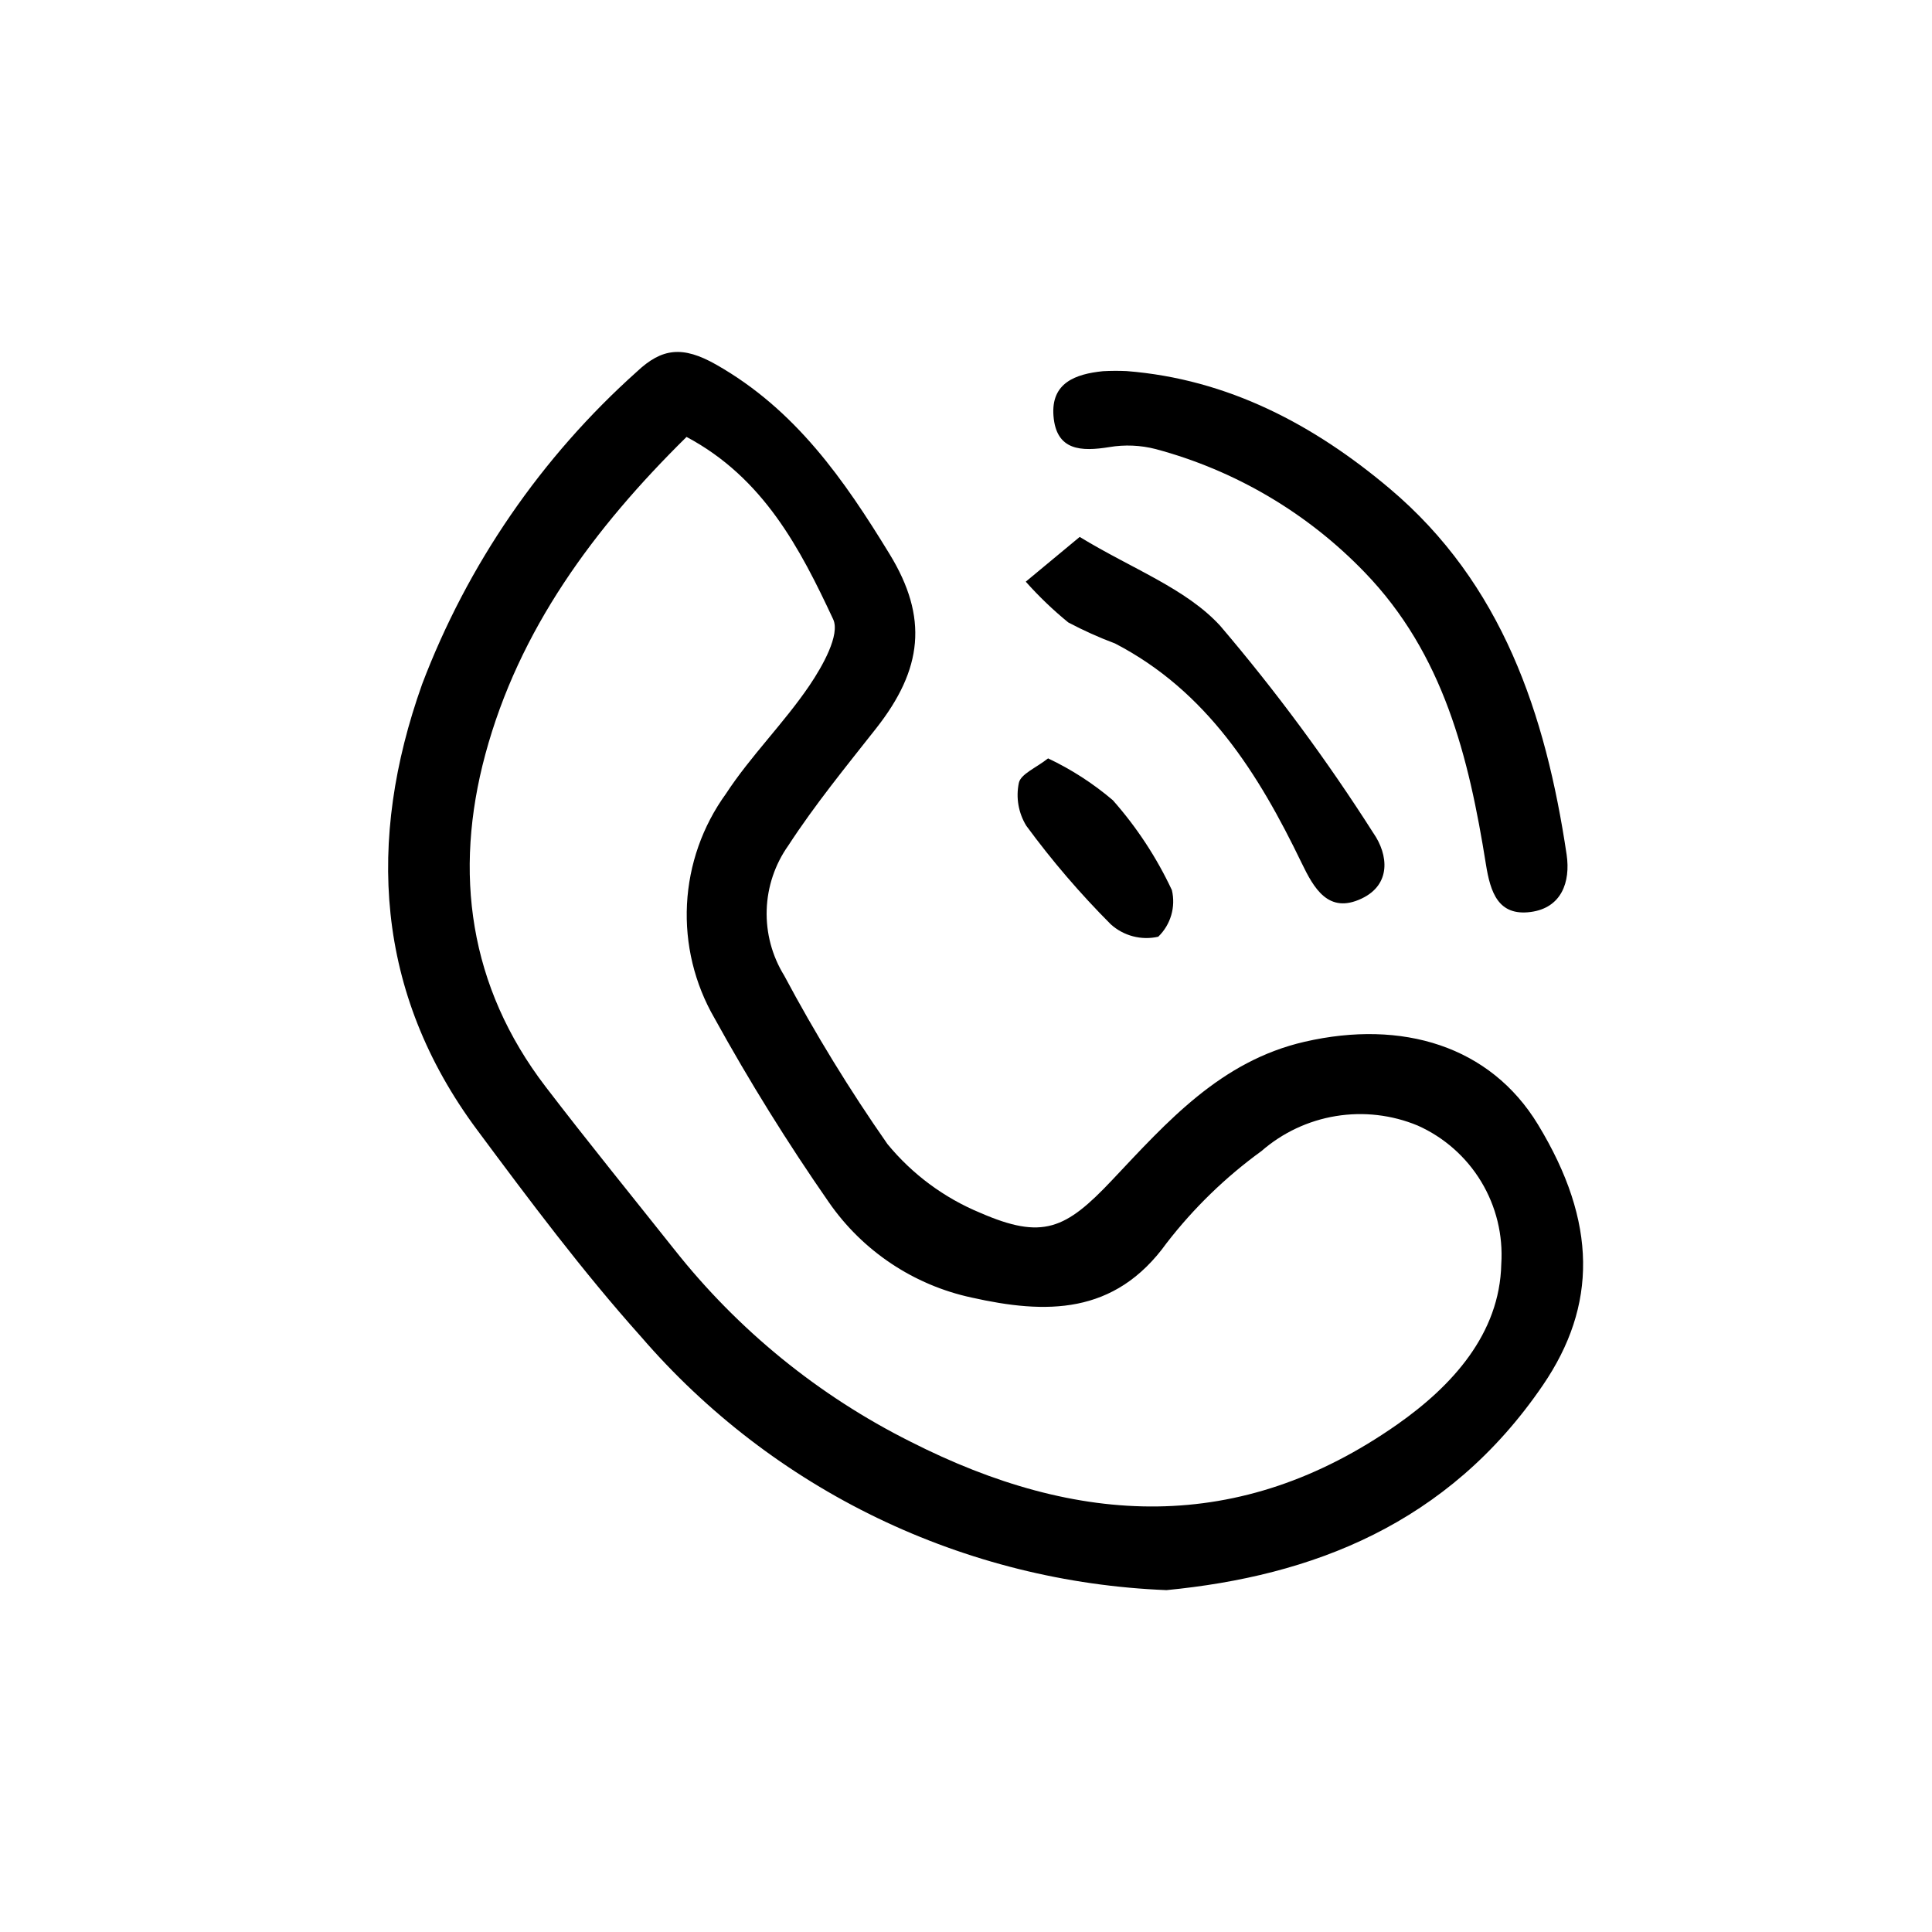
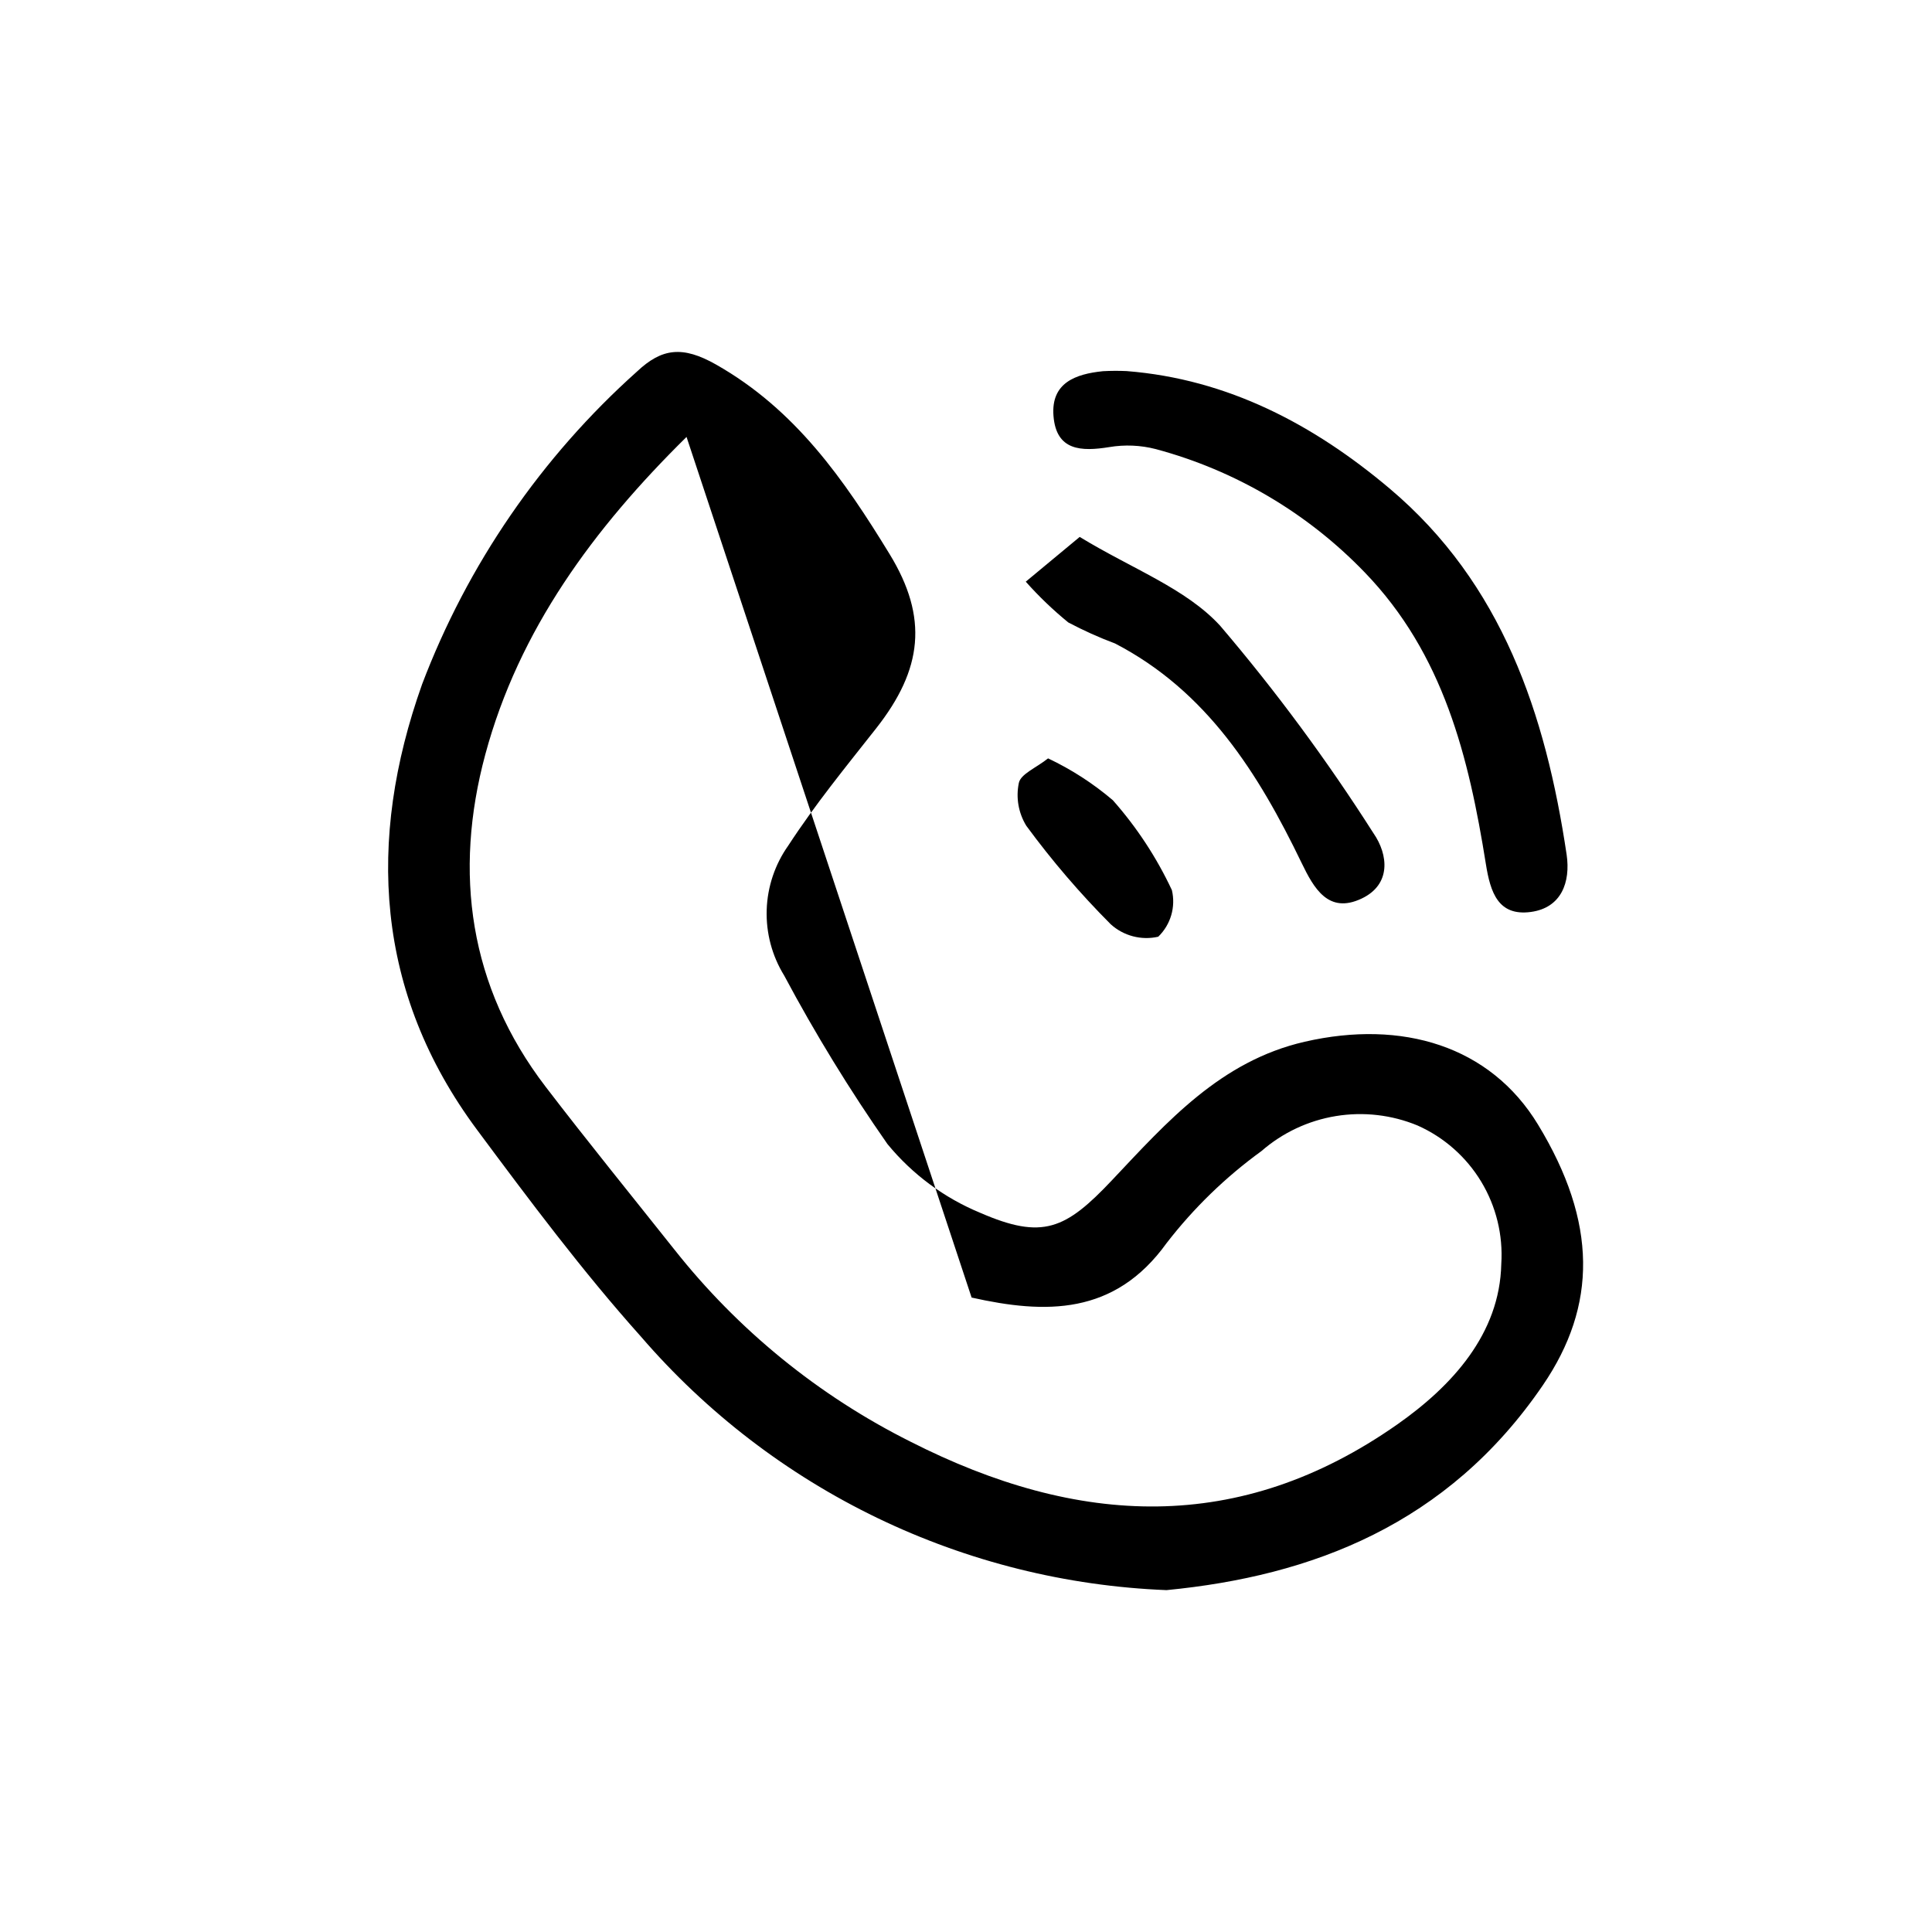
<svg xmlns="http://www.w3.org/2000/svg" fill="#000000" width="800px" height="800px" version="1.1" viewBox="144 144 512 512">
-   <path d="m453.16 565.4c-26.578-1.051-52.656-7.555-76.617-19.105-23.961-11.555-45.289-27.91-62.66-48.051-15.527-17.348-29.547-36.113-43.457-54.828-27.059-36.398-29.223-76.852-14.609-117.96l-0.004-0.004c12.074-31.848 31.637-60.32 57.031-83.02 6.551-6.16 12.047-6.852 20.914-1.824 21.078 11.949 33.977 30.578 45.992 50.23 10.305 16.848 8.766 30.527-3.578 46.203-7.996 10.152-16.219 20.211-23.254 31.02-3.547 5.004-5.543 10.941-5.738 17.07-0.195 6.129 1.418 12.18 4.637 17.398 8.223 15.418 17.359 30.328 27.363 44.652 6.57 8.004 15.016 14.262 24.582 18.223 16.531 7.188 22.609 4.418 34.926-8.637 14.609-15.477 28.758-31.574 51.078-36.699 25.824-5.926 49.141 1.098 61.812 21.945 15.773 25.953 15.672 47.996 1.316 69.051-25.242 37.012-61.344 50.609-99.734 54.332zm-127.22-305.61c-24.621 24.27-44.426 51.102-53.328 84.137-8.445 31.32-4.352 61.504 15.977 88.062 11.141 14.551 22.707 28.773 34.102 43.121v-0.004c16.875 21.363 38.242 38.758 62.586 50.945 44.41 22.566 87.211 24.738 128.98-4.535 14.57-10.219 27.207-24.043 27.598-42.535 0.5-7.648-1.359-15.27-5.32-21.832-3.965-6.562-9.844-11.754-16.848-14.871-6.844-2.836-14.344-3.703-21.656-2.508-7.312 1.195-14.145 4.406-19.727 9.273-9.496 6.887-17.961 15.098-25.133 24.379-13.809 19.219-32.137 18.816-51.688 14.445h0.004c-15.359-3.309-28.887-12.336-37.832-25.254-10.938-15.73-21.055-32.016-30.309-48.789-5.293-9.145-7.824-19.625-7.289-30.172 0.539-10.551 4.117-20.719 10.312-29.277 6.59-10.078 15.395-18.742 22.168-28.746 3.473-5.133 8.156-13.445 6.262-17.516-8.766-18.773-18.484-37.473-38.855-48.324zm110.34-17.418c-7.234 0.734-13.777 3.062-13.098 11.82 0.719 9.285 7.344 9.492 14.812 8.289h-0.004c4.086-0.684 8.27-0.504 12.285 0.527 21.082 5.648 40.223 16.938 55.367 32.652 20.945 21.664 27.613 49.051 32.133 77.328 1.188 7.465 3.25 13.844 11.891 12.691 8.117-1.082 10.578-7.891 9.508-15.195-5.543-37.18-17.055-71.848-46.918-97.027-20.051-16.906-42.824-29-69.695-31.117h-0.004c-2.094-0.094-4.188-0.086-6.277 0.031zm-20.441 55.777c3.461 3.894 7.227 7.508 11.262 10.801 4.012 2.129 8.156 3.992 12.41 5.582 24.34 12.645 37.988 34.457 49.41 58.113 3.258 6.746 7.109 13.66 15.93 9.48 7.856-3.723 7.094-11.586 3.129-17.324h-0.004c-12.254-19.246-25.828-37.621-40.633-54.984-9.105-9.91-23.371-15.074-37.211-23.527zm-1.84 53.34h0.004c-0.812 3.894-0.105 7.957 1.977 11.348 6.793 9.25 14.27 17.973 22.371 26.098 3.406 3.09 8.109 4.324 12.594 3.305 3.301-3.191 4.676-7.883 3.617-12.352-4.051-8.648-9.32-16.672-15.648-23.824-5.207-4.434-10.977-8.16-17.16-11.086-3.16 2.512-7.262 4.137-7.75 6.512z" />
+   <path d="m453.16 565.4c-26.578-1.051-52.656-7.555-76.617-19.105-23.961-11.555-45.289-27.91-62.66-48.051-15.527-17.348-29.547-36.113-43.457-54.828-27.059-36.398-29.223-76.852-14.609-117.96l-0.004-0.004c12.074-31.848 31.637-60.32 57.031-83.02 6.551-6.16 12.047-6.852 20.914-1.824 21.078 11.949 33.977 30.578 45.992 50.23 10.305 16.848 8.766 30.527-3.578 46.203-7.996 10.152-16.219 20.211-23.254 31.02-3.547 5.004-5.543 10.941-5.738 17.07-0.195 6.129 1.418 12.18 4.637 17.398 8.223 15.418 17.359 30.328 27.363 44.652 6.57 8.004 15.016 14.262 24.582 18.223 16.531 7.188 22.609 4.418 34.926-8.637 14.609-15.477 28.758-31.574 51.078-36.699 25.824-5.926 49.141 1.098 61.812 21.945 15.773 25.953 15.672 47.996 1.316 69.051-25.242 37.012-61.344 50.609-99.734 54.332zm-127.22-305.61c-24.621 24.27-44.426 51.102-53.328 84.137-8.445 31.32-4.352 61.504 15.977 88.062 11.141 14.551 22.707 28.773 34.102 43.121v-0.004c16.875 21.363 38.242 38.758 62.586 50.945 44.41 22.566 87.211 24.738 128.98-4.535 14.57-10.219 27.207-24.043 27.598-42.535 0.5-7.648-1.359-15.27-5.32-21.832-3.965-6.562-9.844-11.754-16.848-14.871-6.844-2.836-14.344-3.703-21.656-2.508-7.312 1.195-14.145 4.406-19.727 9.273-9.496 6.887-17.961 15.098-25.133 24.379-13.809 19.219-32.137 18.816-51.688 14.445h0.004zm110.34-17.418c-7.234 0.734-13.777 3.062-13.098 11.82 0.719 9.285 7.344 9.492 14.812 8.289h-0.004c4.086-0.684 8.27-0.504 12.285 0.527 21.082 5.648 40.223 16.938 55.367 32.652 20.945 21.664 27.613 49.051 32.133 77.328 1.188 7.465 3.25 13.844 11.891 12.691 8.117-1.082 10.578-7.891 9.508-15.195-5.543-37.18-17.055-71.848-46.918-97.027-20.051-16.906-42.824-29-69.695-31.117h-0.004c-2.094-0.094-4.188-0.086-6.277 0.031zm-20.441 55.777c3.461 3.894 7.227 7.508 11.262 10.801 4.012 2.129 8.156 3.992 12.41 5.582 24.34 12.645 37.988 34.457 49.41 58.113 3.258 6.746 7.109 13.66 15.93 9.48 7.856-3.723 7.094-11.586 3.129-17.324h-0.004c-12.254-19.246-25.828-37.621-40.633-54.984-9.105-9.91-23.371-15.074-37.211-23.527zm-1.84 53.34h0.004c-0.812 3.894-0.105 7.957 1.977 11.348 6.793 9.25 14.27 17.973 22.371 26.098 3.406 3.09 8.109 4.324 12.594 3.305 3.301-3.191 4.676-7.883 3.617-12.352-4.051-8.648-9.32-16.672-15.648-23.824-5.207-4.434-10.977-8.16-17.16-11.086-3.16 2.512-7.262 4.137-7.75 6.512z" />
</svg>